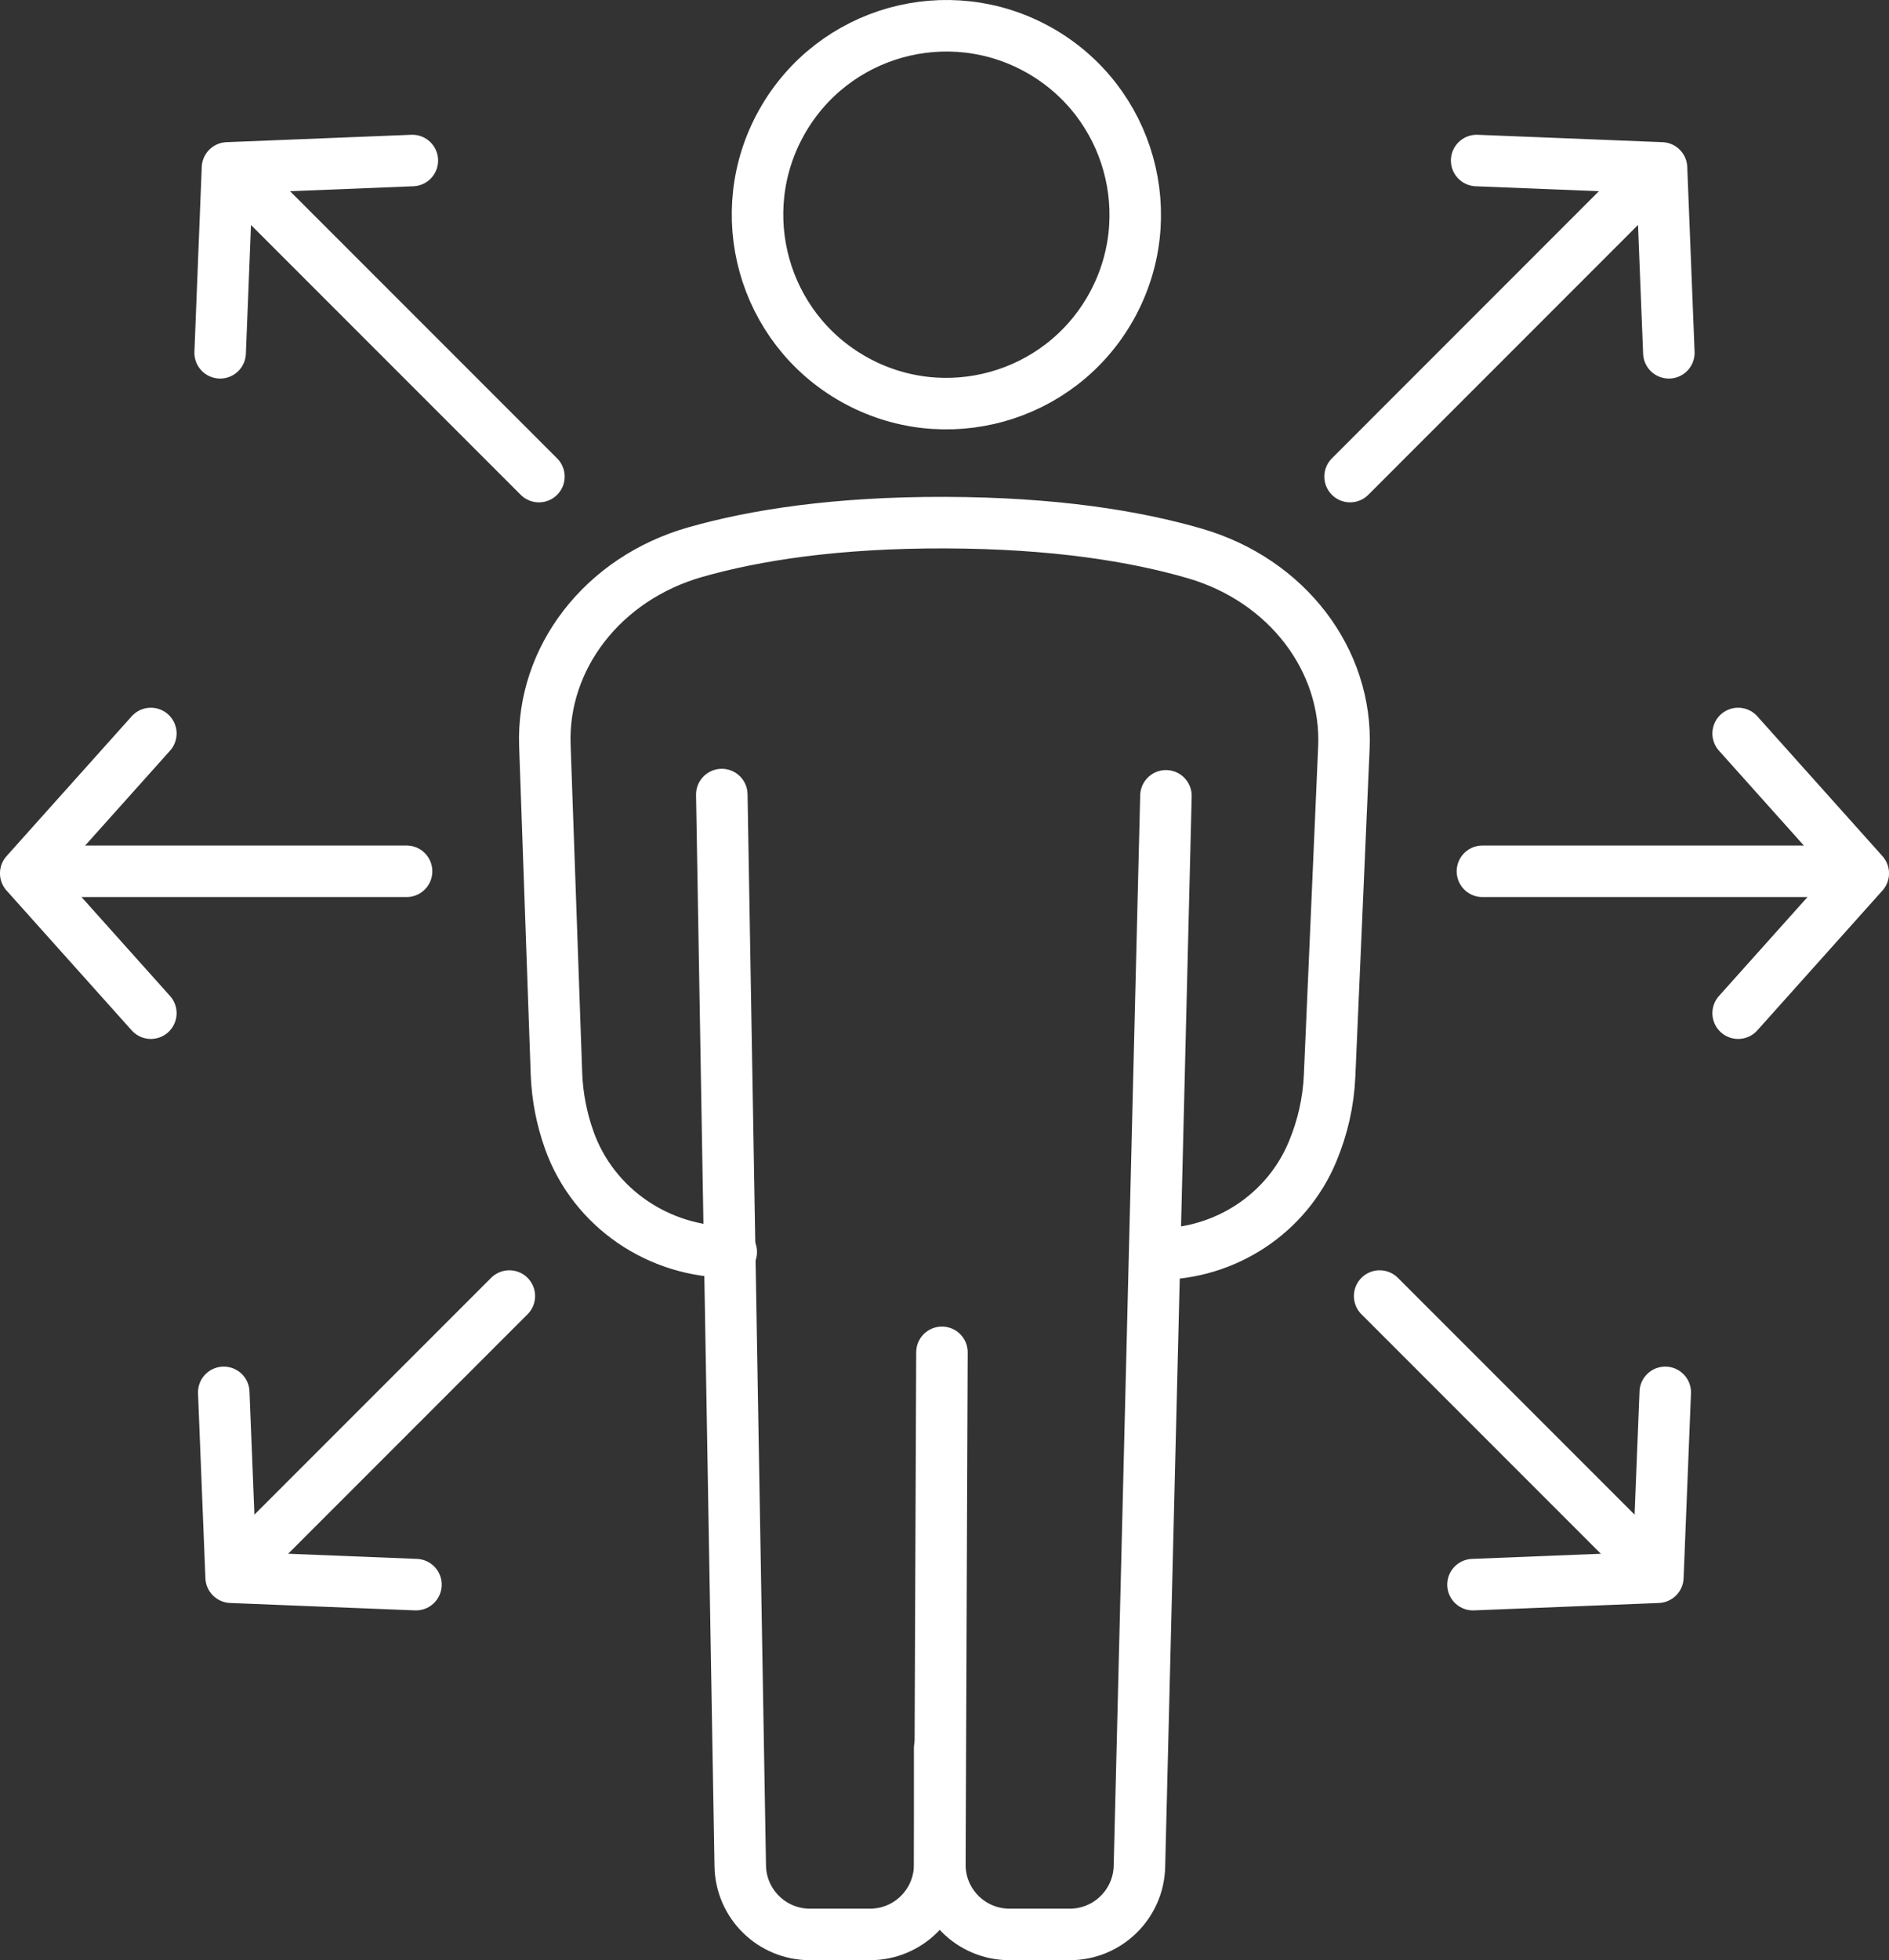
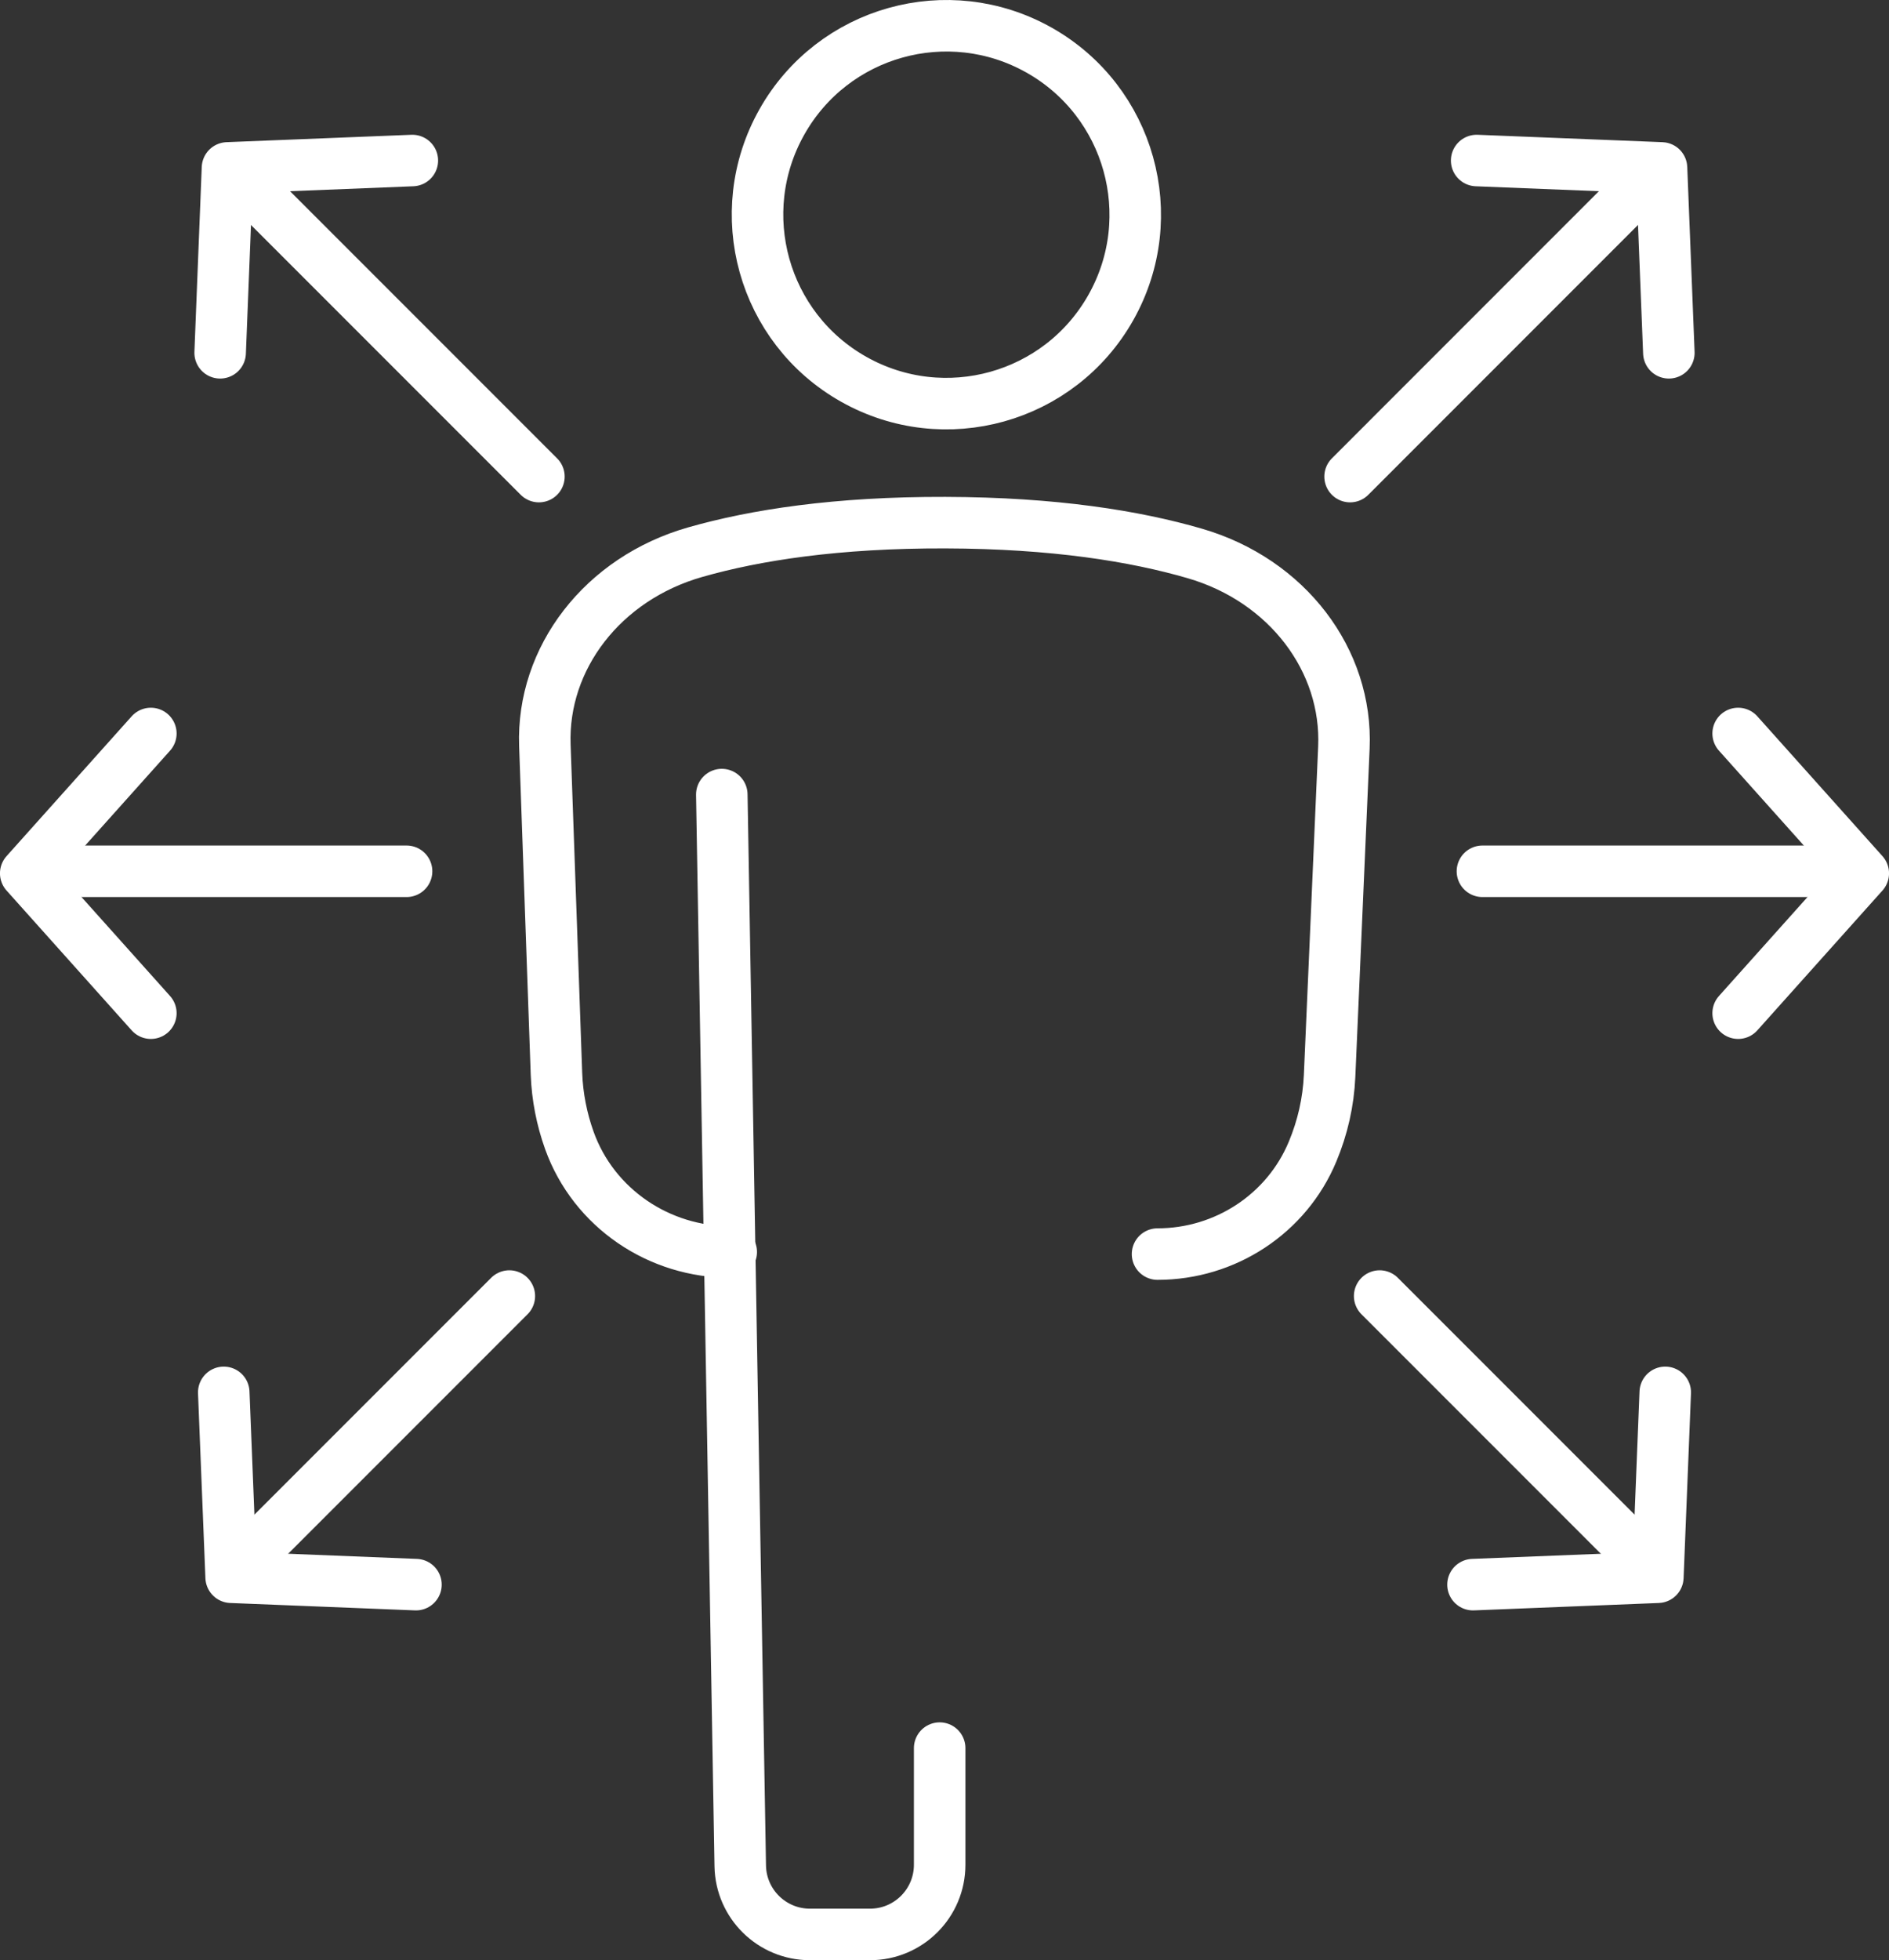
<svg xmlns="http://www.w3.org/2000/svg" id="Layer_2" data-name="Layer 2" viewBox="0 0 314.31 326.03">
  <rect x="0" y="0" width="314.31" height="326.03" fill="#333333" stroke="none" />
  <defs>
    <style>
      .cls-1 {
        fill: none;
        stroke: #fff;
        stroke-linecap: round;
        stroke-linejoin: round;
        stroke-width: 8.57px;
      }
    </style>
  </defs>
  <g id="Layer_1-2" data-name="Layer 1">
    <g>
      <line class="cls-1" x1="246.66" y1="144.92" x2="307.64" y2="144.92" />
      <polyline class="cls-1" points="289.21 122 310.03 145.26 289.21 168.52" />
      <line class="cls-1" x1="229.56" y1="215.57" x2="274.41" y2="260.42" />
      <polyline class="cls-1" points="277.08 231.59 275.85 262.34 245.09 263.57" />
      <line class="cls-1" x1="224.64" y1="79.27" x2="274.53" y2="29.37" />
      <polyline class="cls-1" points="245.7 26.7 276.46 27.93 277.68 58.68" />
      <line class="cls-1" x1="67.65" y1="144.92" x2="6.67" y2="144.92" />
      <polyline class="cls-1" points="25.1 122 4.28 145.26 25.1 168.52" />
      <line class="cls-1" x1="84.75" y1="215.57" x2="39.9" y2="260.42" />
      <polyline class="cls-1" points="37.23 231.59 38.46 262.34 69.21 263.57" />
      <line class="cls-1" x1="89.67" y1="79.27" x2="39.77" y2="29.37" />
      <polyline class="cls-1" points="68.61 26.7 37.85 27.93 36.63 58.68" />
      <g>
        <circle class="cls-1" cx="157.46" cy="35.71" r="31.42" transform="translate(49.08 155.38) rotate(-60.61)" />
        <path class="cls-1" d="m121.67,208.24h0c-11.97.08-22.88-7.27-26.93-18.54-1.28-3.58-2.01-7.3-2.15-11.09l-1.93-54.66c-.51-14.47,9.6-27.73,25.05-32.12,9.97-2.84,23.48-4.95,41.58-4.9,18.08.05,31.56,2.23,41.5,5.12,15.43,4.48,25.45,17.81,24.82,32.29l-2.38,54.62c-.19,4.32-1.15,8.56-2.83,12.58-4.32,10.38-14.56,17.05-25.8,17.05h0" />
-         <path class="cls-1" d="m156.73,224.93l-.35,85.18c-.03,6.42,5.17,11.64,11.59,11.64h10.03c6.29,0,11.43-5.02,11.59-11.3l4.41-178.08" />
        <path class="cls-1" d="m120.1,132.16l3.07,178.2c.11,6.32,5.27,11.39,11.59,11.39h10c6.4,0,11.59-5.19,11.59-11.59v-19.4" />
      </g>
    </g>
  </g>
</svg>